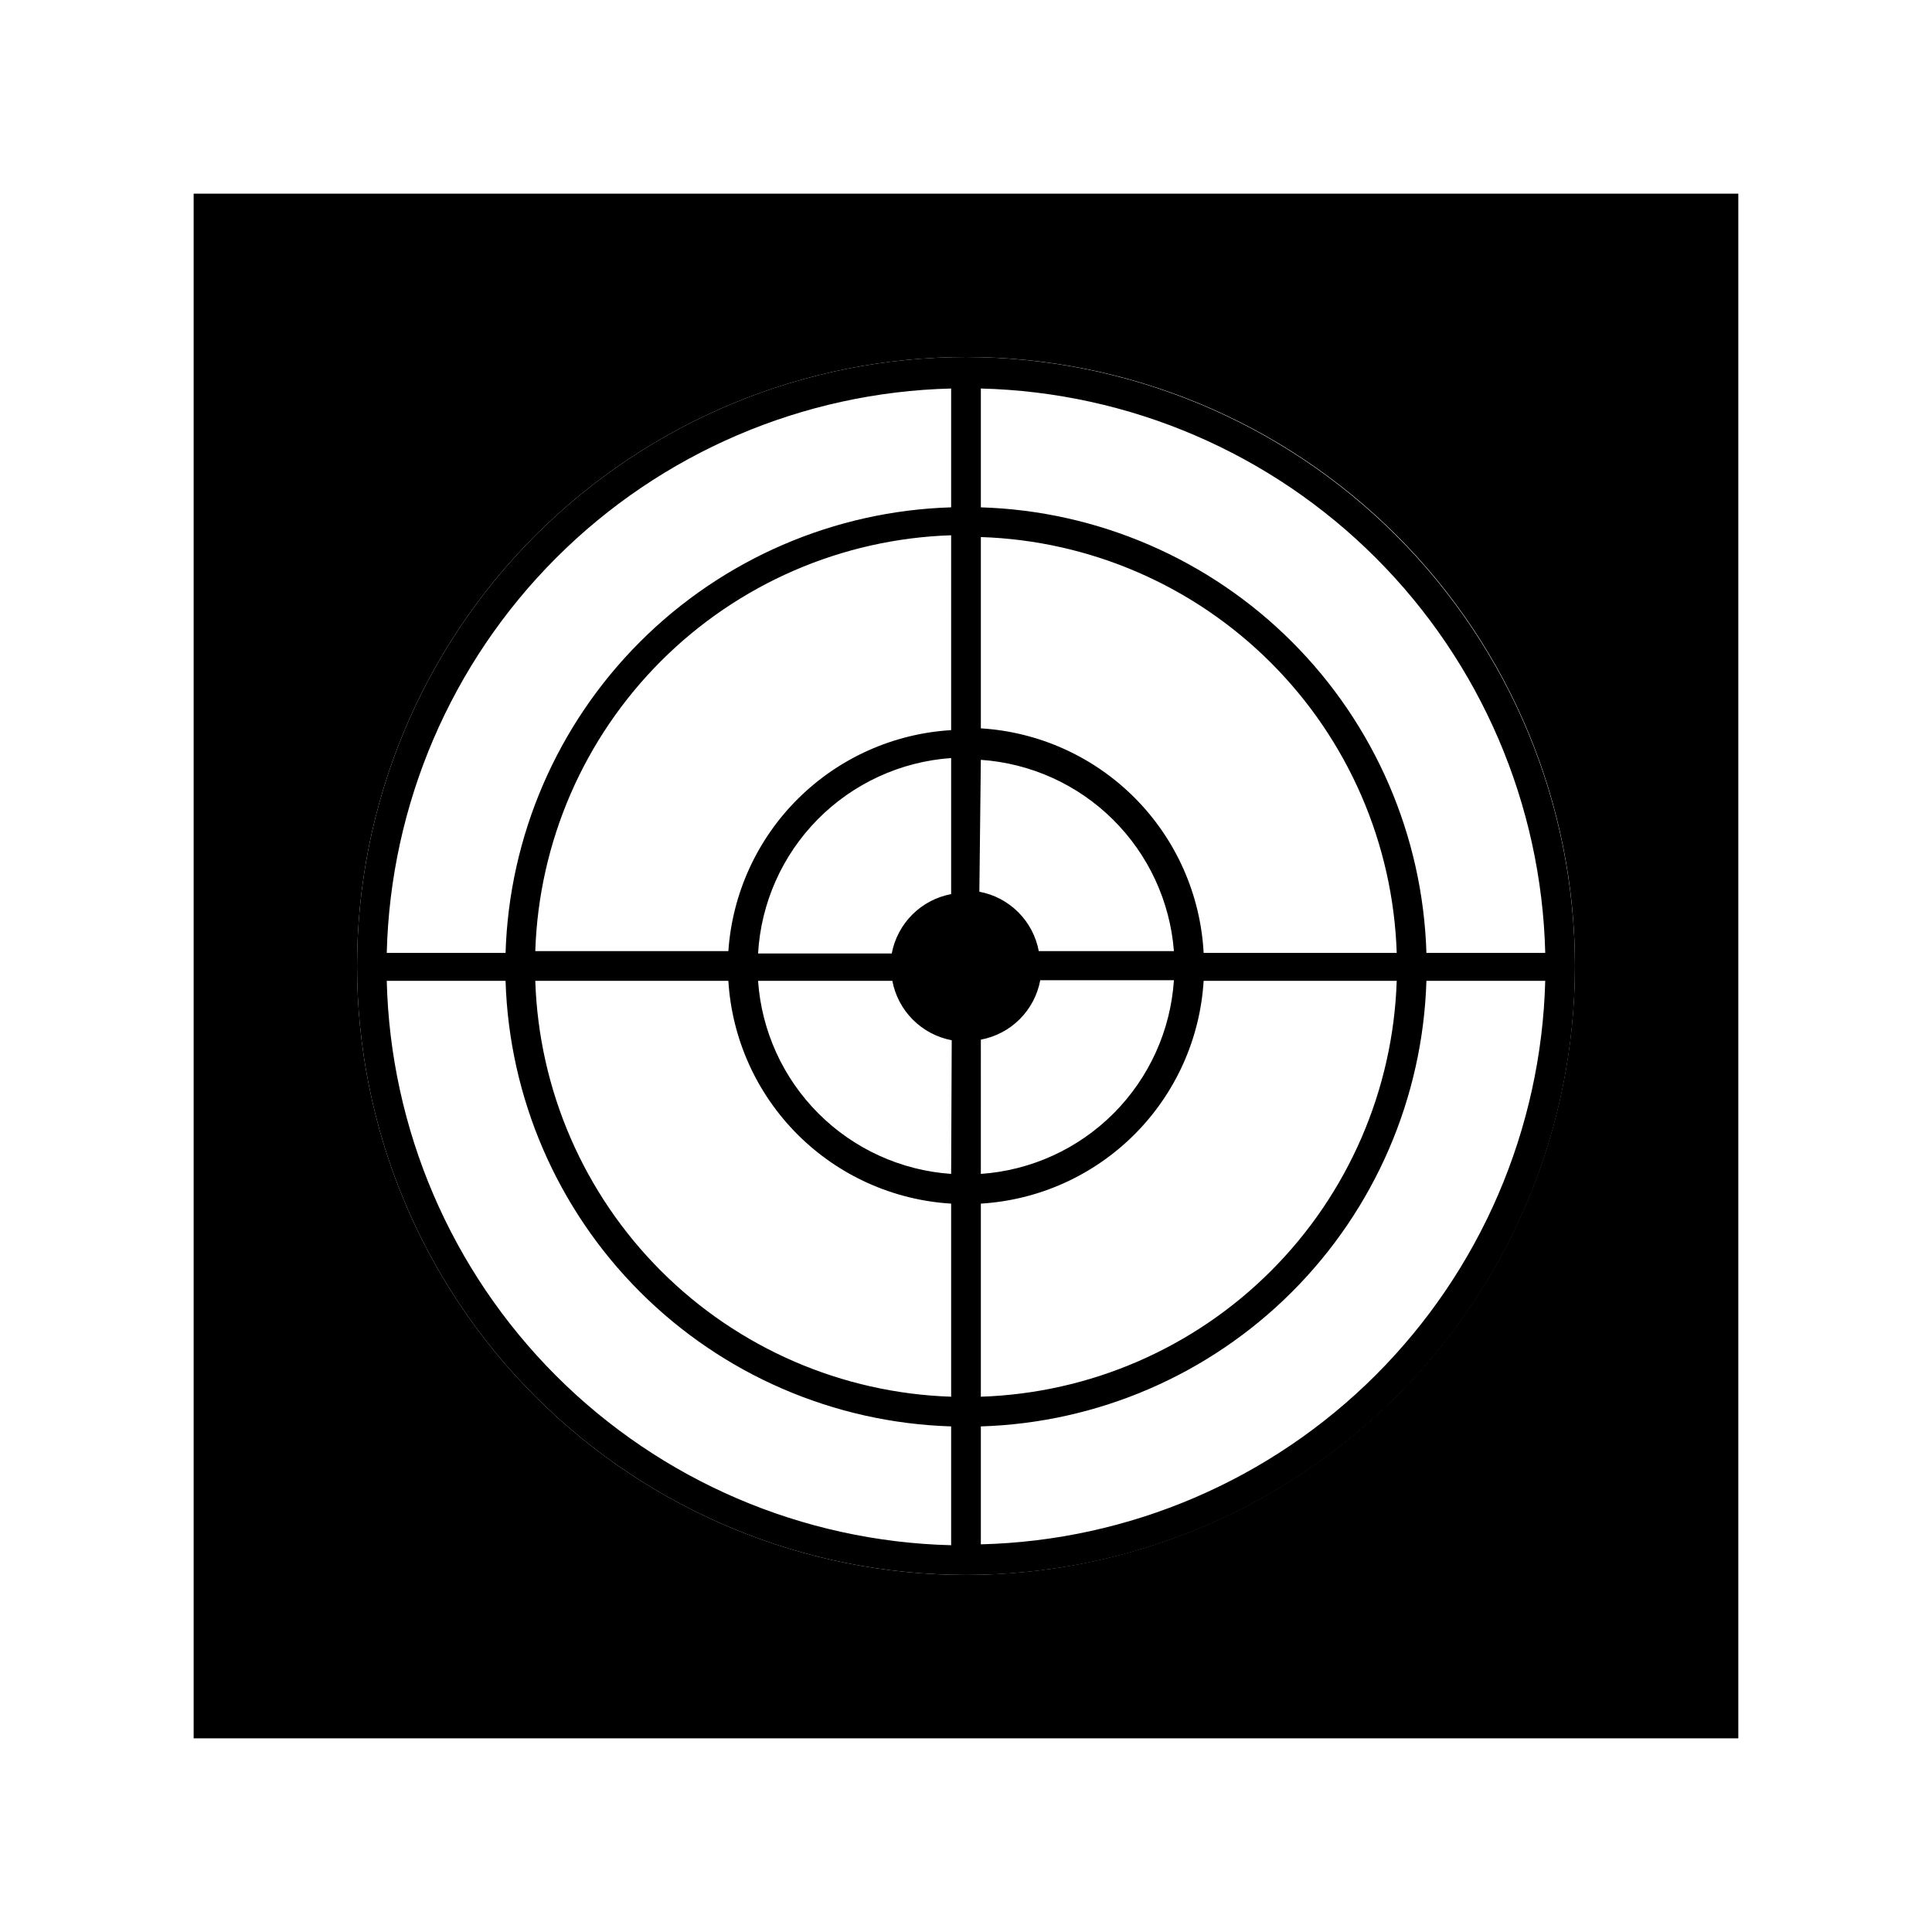
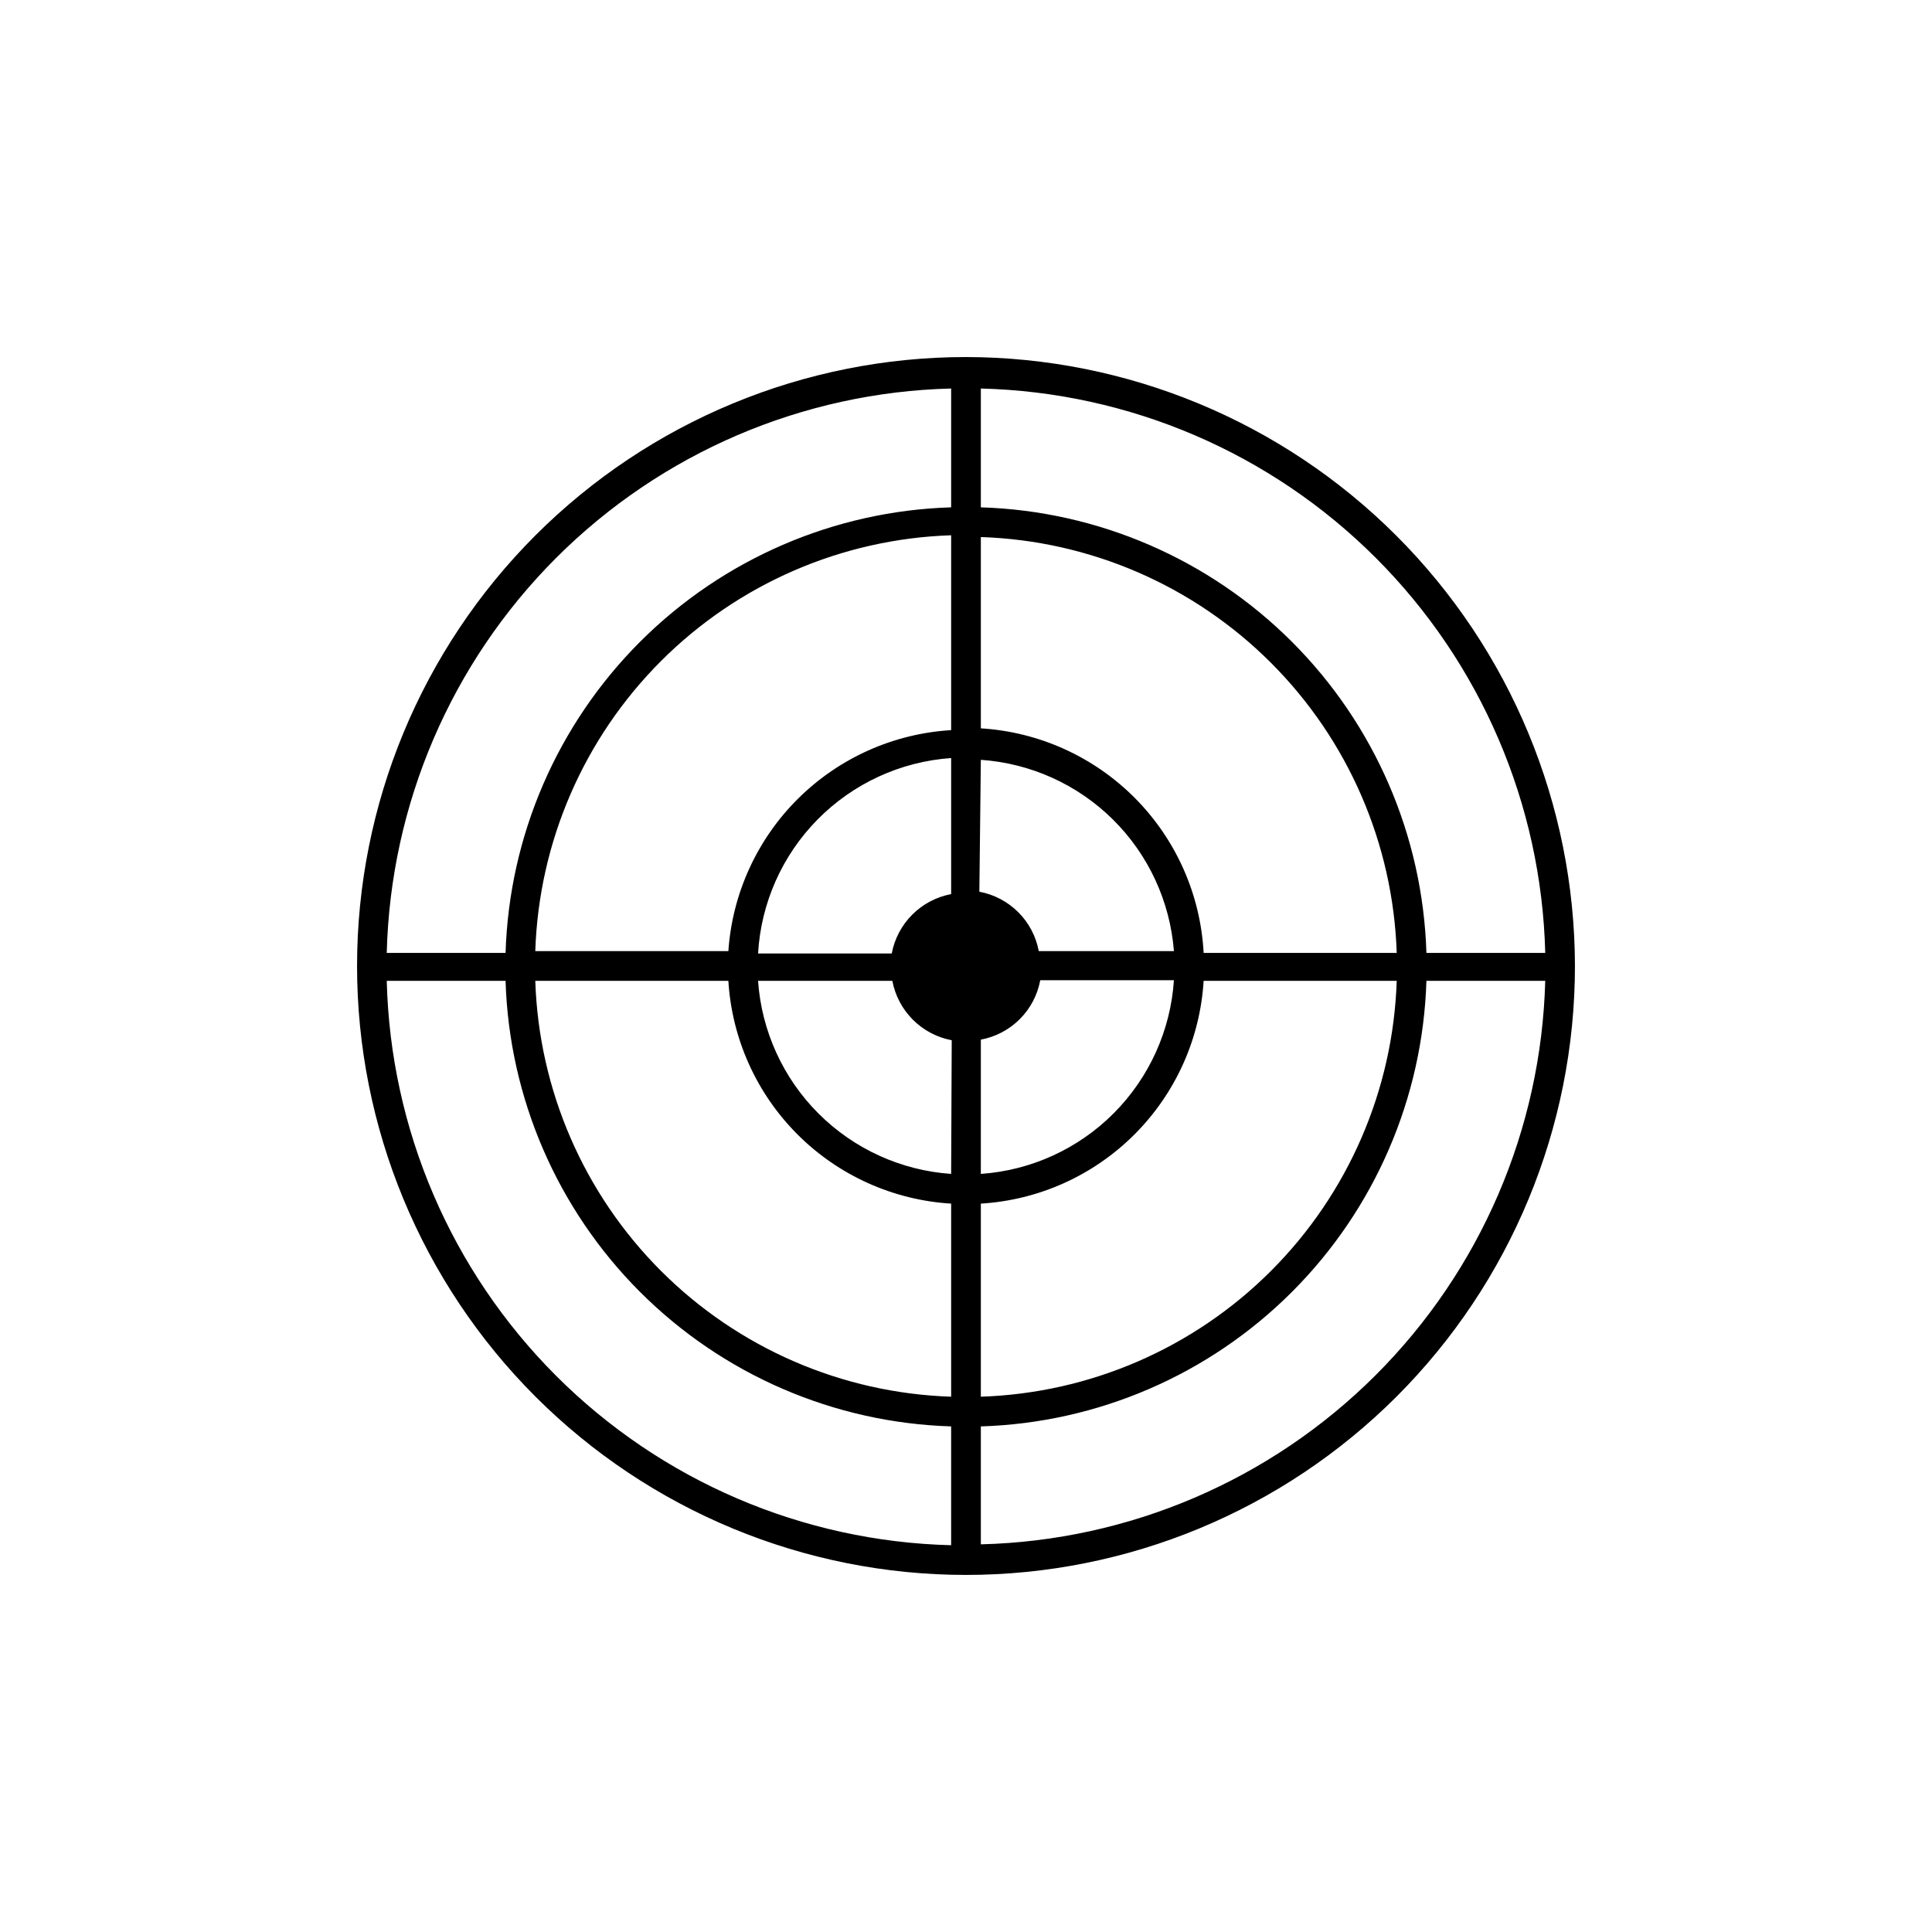
<svg xmlns="http://www.w3.org/2000/svg" fill="#000000" width="800px" height="800px" version="1.1" viewBox="144 144 512 512">
  <g>
-     <path d="m195.32 195.32v409.35h409.35v-409.35zm204.68 366.05c-42.801 0-83.848-17.004-114.11-47.266-30.262-30.266-47.266-71.312-47.266-114.11 0-42.801 17.004-83.848 47.266-114.11 30.266-30.262 71.312-47.266 114.11-47.266 42.797 0 83.844 17.004 114.11 47.266 30.262 30.266 47.266 71.312 47.266 114.11-0.062 42.777-17.086 83.789-47.336 114.04s-71.262 47.273-114.04 47.336z" />
    <path d="m400 238.62c-42.801 0-83.848 17.004-114.11 47.266-30.262 30.266-47.266 71.312-47.266 114.11 0 42.797 17.004 83.844 47.266 114.11 30.266 30.262 71.312 47.266 114.11 47.266 42.797 0 83.844-17.004 114.11-47.266 30.262-30.266 47.266-71.312 47.266-114.11-0.062-42.781-17.086-83.793-47.336-114.04s-71.262-47.273-114.04-47.336zm-3.938 314.88c-39.359-0.98-76.84-17.051-104.68-44.891-27.84-27.84-43.91-65.32-44.891-104.68h31.488c0.949 31.016 13.695 60.504 35.637 82.445 21.941 21.945 51.43 34.688 82.445 35.637zm0-39.359c-28.93-0.945-56.414-12.859-76.883-33.328-20.469-20.465-32.383-47.953-33.324-76.883h51.168c0.934 15.355 7.453 29.836 18.328 40.711 10.875 10.879 25.359 17.398 40.711 18.332zm0-59.039v-0.004c-13.27-0.918-25.754-6.602-35.16-16.008-9.402-9.402-15.09-21.891-16.008-35.16h35.582c0.738 3.902 2.633 7.492 5.441 10.301 2.809 2.809 6.398 4.707 10.301 5.445zm0-74.156c-3.902 0.738-7.492 2.633-10.301 5.441-2.809 2.809-4.707 6.398-5.441 10.301h-35.426c0.77-13.379 6.391-26.02 15.809-35.551 9.422-9.535 21.992-15.312 35.359-16.246zm0-43.453c-15.277 0.918-29.695 7.371-40.562 18.152-10.867 10.777-17.434 25.145-18.477 40.414h-51.168c0.941-28.93 12.855-56.414 33.324-76.883s47.953-32.383 76.883-33.324zm0-59.039v-0.004c-31.016 0.949-60.504 13.695-82.445 35.637-21.941 21.941-34.688 51.43-35.637 82.445h-31.488c0.98-39.359 17.051-76.84 44.891-104.68 27.84-27.84 65.32-43.91 104.68-44.891zm7.871-31.488v-0.004c39.359 0.98 76.84 17.051 104.68 44.891 27.84 27.84 43.91 65.32 44.891 104.68h-31.488c-0.949-31.016-13.691-60.504-35.637-82.445-21.941-21.941-51.43-34.688-82.445-35.637zm0 39.359c28.93 0.941 56.418 12.855 76.883 33.324 20.469 20.465 32.383 47.953 33.328 76.883h-51.168c-0.824-15.438-7.293-30.031-18.18-41.008-10.891-10.973-25.434-17.562-40.863-18.504zm0 59.039c13.195 0.902 25.621 6.523 35.016 15.828 9.395 9.309 15.125 21.684 16.152 34.867h-35.816c-0.727-3.906-2.621-7.504-5.434-10.312-2.809-2.809-6.402-4.703-10.312-5.43zm0 74.156v-0.004c3.906-0.727 7.504-2.621 10.312-5.43 2.812-2.809 4.703-6.406 5.434-10.312h35.422c-0.879 13.297-6.551 25.82-15.957 35.258-9.41 9.438-21.918 15.145-35.211 16.066zm0 43.453c15.355-0.934 29.836-7.453 40.711-18.332 10.879-10.875 17.398-25.355 18.332-40.711h51.168c-0.945 28.93-12.859 56.418-33.328 76.883-20.465 20.469-47.953 32.383-76.883 33.328zm0 90.527v-31.488c31.016-0.949 60.504-13.691 82.445-35.637 21.945-21.941 34.688-51.43 35.637-82.445h31.488c-1.039 39.32-17.137 76.738-44.969 104.53-27.836 27.793-65.281 43.832-104.6 44.805z" />
  </g>
</svg>